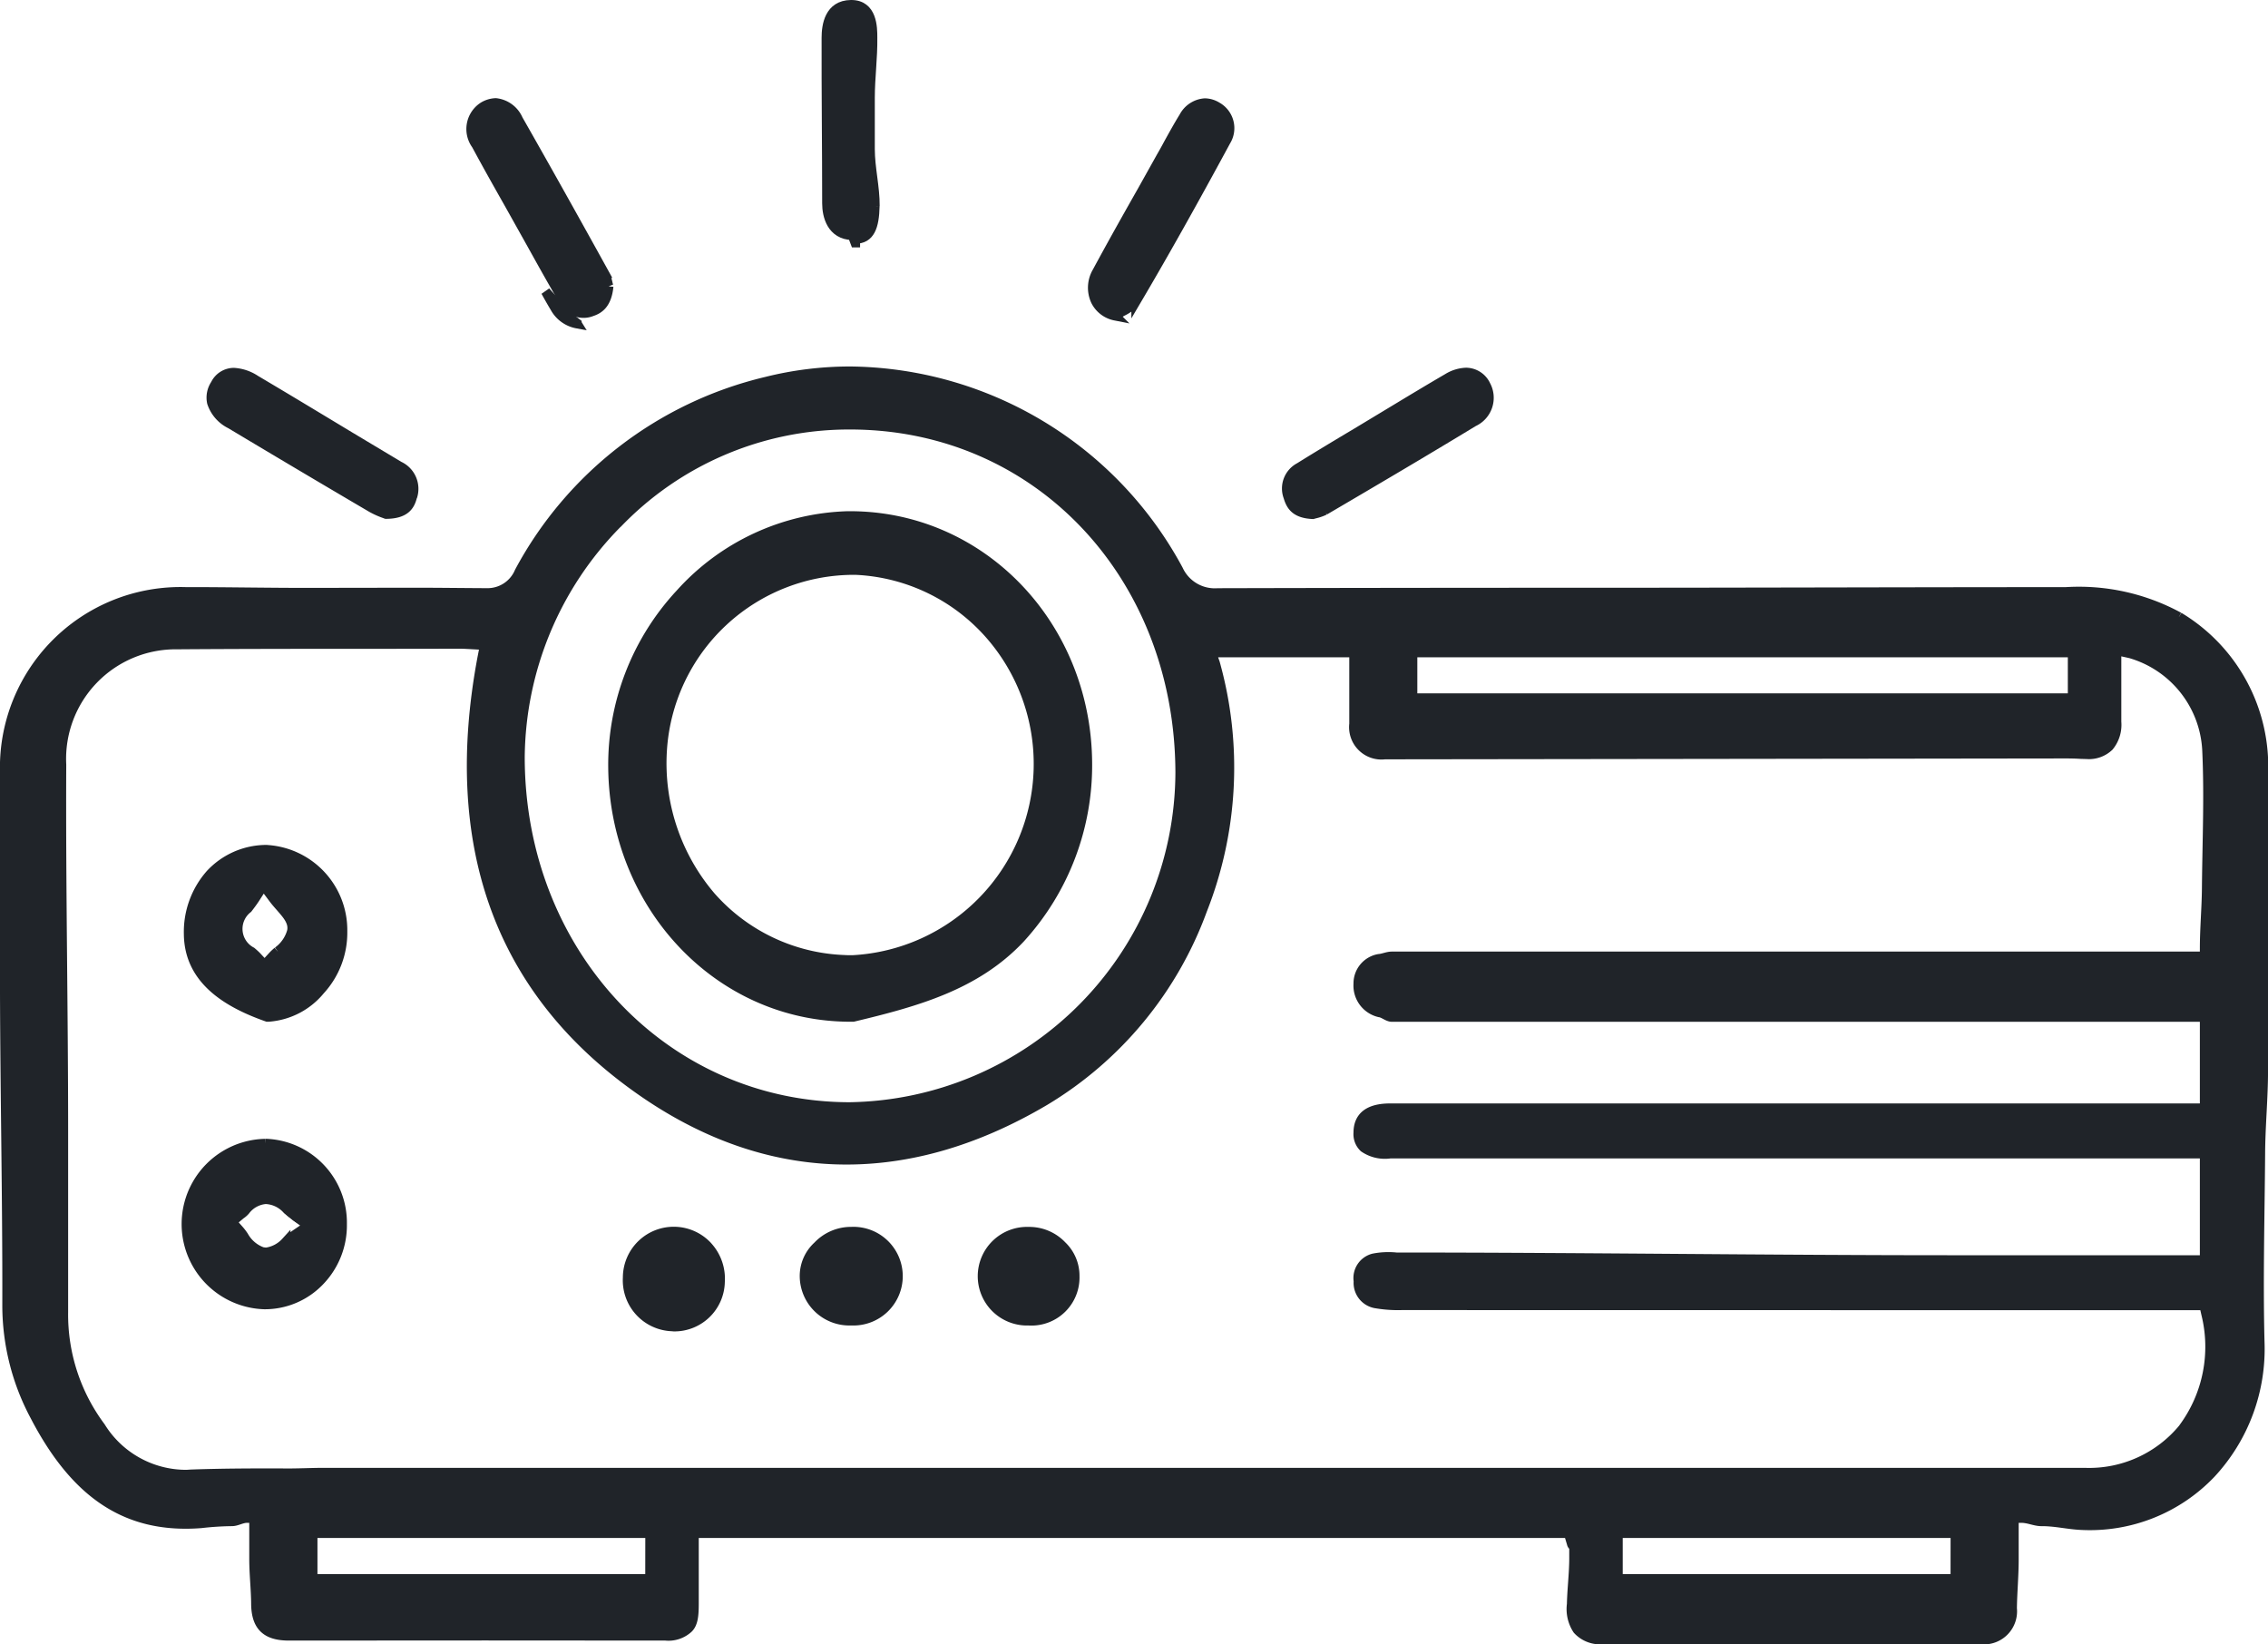
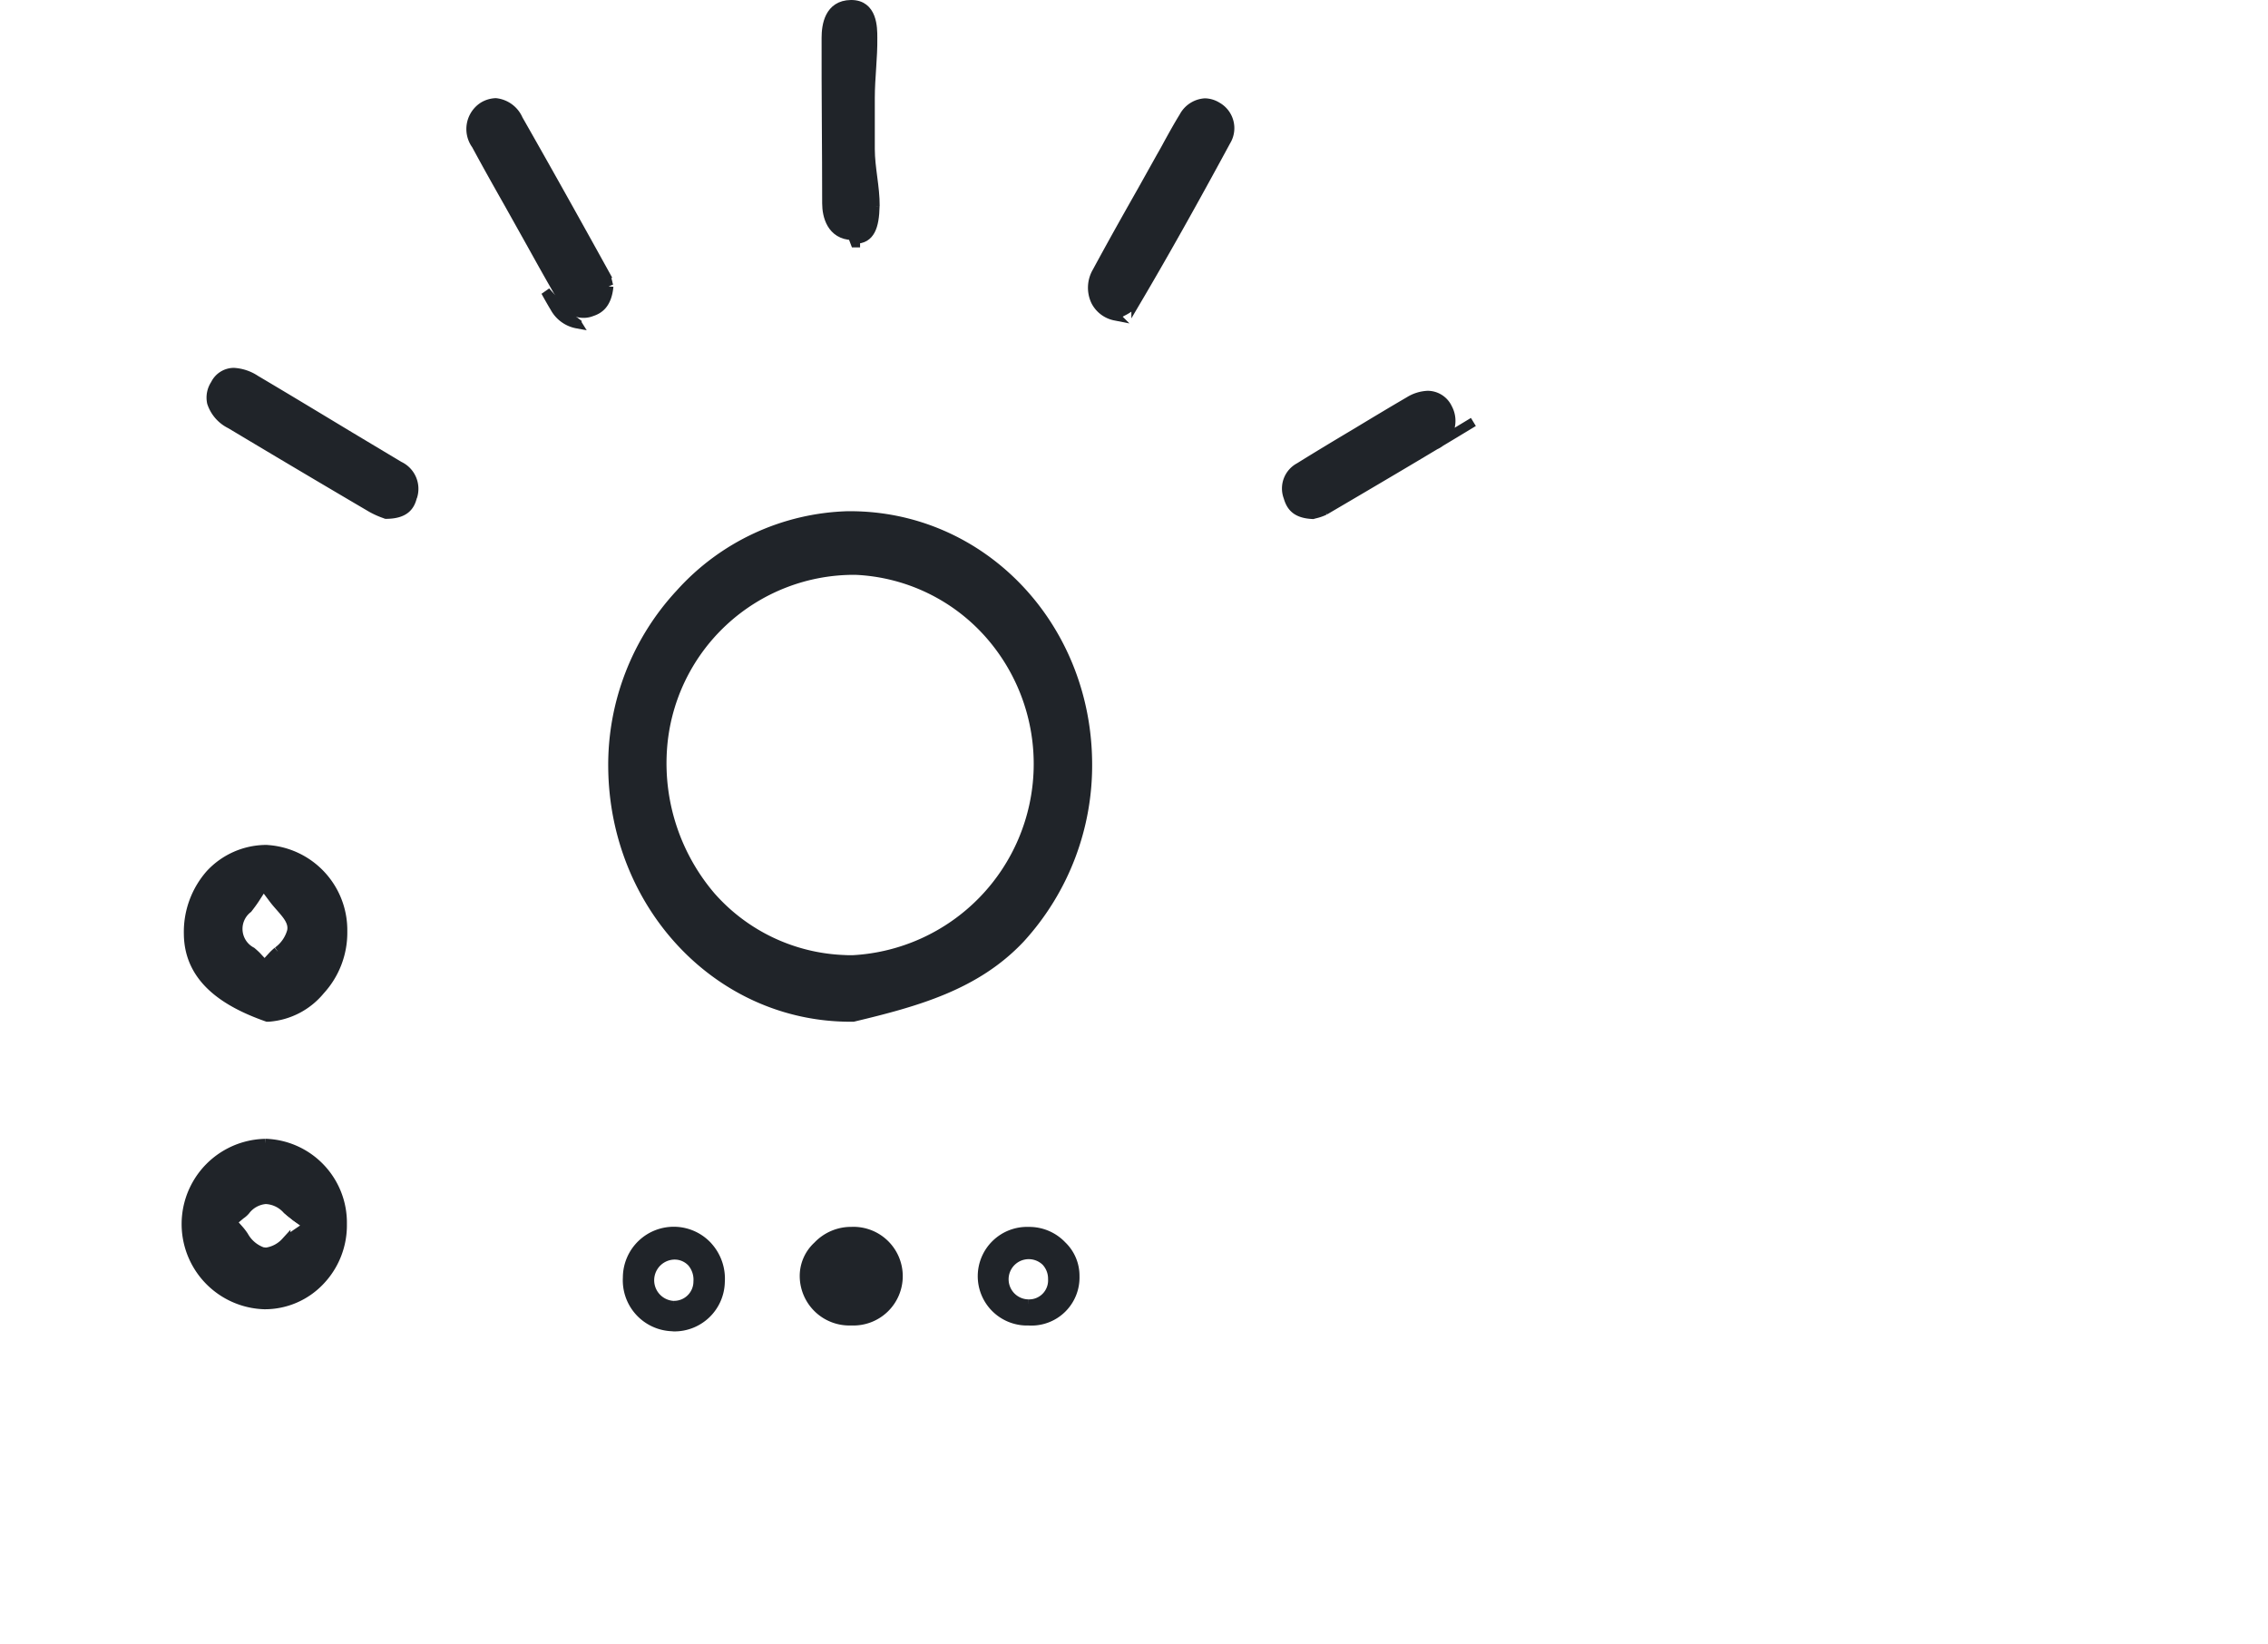
<svg xmlns="http://www.w3.org/2000/svg" width="119.989" height="86.987" viewBox="0 0 119.989 86.987">
  <g id="catalogue-picto-video" transform="translate(0.25 0.25)">
-     <path id="Tracé_110" data-name="Tracé 110" d="M396.778,562.11a6.438,6.438,0,0,1-5.238,2.36h-93.1c-.713,0-1.428.041-2.15.032-1.636-.006-3.281,0-4.919.058l-.225.015a5.32,5.32,0,0,1-4.555-2.523,9.929,9.929,0,0,1-1.97-6.071v-9.51c0-6.482-.131-12.965-.1-19.447a6.045,6.045,0,0,1,6.114-6.354c3.6-.026,7.17-.026,10.77-.026l4.182-.006c.139,0,.278.006.435.015l.884.049-.133.683c-1.831,9.782.846,17.383,7.977,22.578,6.821,4.981,14.292,5.27,21.788.844a19.636,19.636,0,0,0,8.341-10.1,20.524,20.524,0,0,0,.674-13.061l-.193-.555h7.54v3.775a1.462,1.462,0,0,0,1.63,1.624l36.026-.047c.263,0,.544.006.79.023l.319.009a1.537,1.537,0,0,0,1.18-.418,1.8,1.8,0,0,0,.4-1.3v-3.776l.73.161a5.617,5.617,0,0,1,4.049,5.084c.116,2.435.009,4.812-.015,7.334-.009,1.06-.109,2.12-.109,3.2v.4h-43c-.233,0-.458.114-.683.129a1.323,1.323,0,0,0-1.094,1.326,1.462,1.462,0,0,0,1.127,1.518c.216.023.435.242.659.242H397.9v4.818H354.815c-1.124,0-1.692.435-1.692,1.3a.977.977,0,0,0,.3.786,1.953,1.953,0,0,0,1.39.323H397.9v5.621H384.588c-9.817,0-19.631-.144-29.446-.144a4.126,4.126,0,0,0-1.218.056,1.079,1.079,0,0,0-.792,1.212,1.106,1.106,0,0,0,.962,1.188,6.853,6.853,0,0,0,1.3.09q14.934,0,29.857.006h12.624l.1.443a7.224,7.224,0,0,1-1.2,6.033m-12.065,7.983H366.867v-2.409h17.845Zm-69.057,0H297.811v-2.409h17.845Zm-1.722-55.827a16.972,16.972,0,0,1,12.189-5.221h.124c9.924,0,17.425,7.96,17.457,18.387a17.754,17.754,0,0,1-17.49,17.7c-9.776-.009-17.428-8.129-17.434-18.5a17.81,17.81,0,0,1,5.153-12.372M356,521.093h34.915V523.5H356Zm40.541-1.887a11.069,11.069,0,0,0-5.99-1.325h-.077c-8.38,0-16.761.032-25.148.032q-9.813,0-19.631.024a2.123,2.123,0,0,1-2.088-1.229,19.945,19.945,0,0,0-17.348-10.5,18.277,18.277,0,0,0-4.484.555,20.079,20.079,0,0,0-13.035,10.056,1.821,1.821,0,0,1-1.715,1.116c-1.3-.006-2.576-.024-3.857-.024l-5.709.009c-2.079,0-4.167-.041-6.255-.041h-.139a9.3,9.3,0,0,0-9.551,9.487v10.515c0,5.936.139,11.849.124,17.776a12.417,12.417,0,0,0,1.482,5.84c2.189,4.2,4.927,5.96,8.782,5.662a15.667,15.667,0,0,1,1.638-.105c.255,0,.52-.175.79-.175h.373v2.152c0,.82.094,1.6.1,2.377.009,1.221.576,1.7,1.747,1.7l10.388-.006,9.536.006a1.557,1.557,0,0,0,1.21-.4c.263-.257.3-.7.3-1.309v-3.72H364.25l.163.546c.032.144.124.1.124.208V569c0,.794-.107,1.638-.124,2.435a1.987,1.987,0,0,0,.31,1.349,1.615,1.615,0,0,0,1.148.523h20.261a1.5,1.5,0,0,0,1.589-1.656c.009-.812.094-1.711.094-2.578v-2.193h.4c.364,0,.713.175,1.047.175.728-.006,1.42.17,2.109.2a8.849,8.849,0,0,0,6.874-2.739,9.683,9.683,0,0,0,2.576-6.949c-.084-3.317.008-6.69.032-9.951.006-1.469.154-2.949.154-4.427V527.569a9.232,9.232,0,0,0-4.461-8.363" transform="translate(-281.516 -486.821)" fill="#202429" stroke="#202429" stroke-width="0.5" />
    <path id="Tracé_111" data-name="Tracé 111" d="M304.382,507.814c-.023,1.084-.257,1.735-1.032,1.735v.193h-.009l-.146-.385c-1.109-.032-1.351-1.036-1.351-1.694,0-2.94-.038-5.825-.03-8.757,0-.657.154-1.735,1.3-1.75s1.148,1.221,1.148,1.741c.015,1.054-.133,2.129-.133,3.182v2.707c0,1.013.266,2.015.257,3.028" transform="translate(-258.347 -497.156)" fill="#202429" stroke="#202429" stroke-width="0.5" />
    <path id="Tracé_112" data-name="Tracé 112" d="M297.256,512.807c-.116.473-.373.917-1.39.923-.021-.006-.054-.024-.083-.032a4.3,4.3,0,0,1-.692-.313q-3.736-2.194-7.448-4.418a1.939,1.939,0,0,1-.994-1.133,1.263,1.263,0,0,1,.186-.972,1.094,1.094,0,0,1,.979-.619,2.315,2.315,0,0,1,1.148.388c1.668.987,3.328,1.992,5,3l2.6,1.557a1.328,1.328,0,0,1,.7,1.623" transform="translate(-275.693 -486.783)" fill="#202429" stroke="#202429" stroke-width="0.5" />
-     <path id="Tracé_113" data-name="Tracé 113" d="M323.057,508.859c-2.553,1.55-5.075,3.037-7.868,4.675a2.445,2.445,0,0,1-.535.184l-.092.026c-.87-.041-1.15-.4-1.3-.917a1.263,1.263,0,0,1,.591-1.566c.994-.619,2-1.223,3.011-1.825l2.024-1.221c.932-.563,1.863-1.124,2.8-1.67a2.012,2.012,0,0,1,.985-.306,1.167,1.167,0,0,1,1.041.675,1.4,1.4,0,0,1-.66,1.945" transform="translate(-245.357 -486.787)" fill="#202429" stroke="#202429" stroke-width="0.5" />
+     <path id="Tracé_113" data-name="Tracé 113" d="M323.057,508.859c-2.553,1.55-5.075,3.037-7.868,4.675a2.445,2.445,0,0,1-.535.184l-.092.026c-.87-.041-1.15-.4-1.3-.917a1.263,1.263,0,0,1,.591-1.566c.994-.619,2-1.223,3.011-1.825c.932-.563,1.863-1.124,2.8-1.67a2.012,2.012,0,0,1,.985-.306,1.167,1.167,0,0,1,1.041.675,1.4,1.4,0,0,1-.66,1.945" transform="translate(-245.357 -486.787)" fill="#202429" stroke="#202429" stroke-width="0.5" />
    <path id="Tracé_114" data-name="Tracé 114" d="M296.524,505.919l.015.024a1.687,1.687,0,0,1-1.171-.85c-.171-.283-.334-.572-.488-.852l.148.169,1.178,1.261h.009l.31.24Z" transform="translate(-266.262 -489.07)" fill="#202429" stroke="#202429" stroke-width="0.5" />
    <path id="Tracé_115" data-name="Tracé 115" d="M300.308,509.285c-.092.949-.527,1.212-.9,1.334a1.158,1.158,0,0,1-1.452-.523c-.589-1-1.156-2.017-1.722-3.037l-1.219-2.178c-.583-1.028-1.156-2.047-1.715-3.084a1.41,1.41,0,0,1,.358-2.009,1.36,1.36,0,0,1,.675-.208,1.464,1.464,0,0,1,1.186.876c1.585,2.78,3.129,5.551,4.555,8.129a2.294,2.294,0,0,1,.195.57c.015.047.023.088.039.128" transform="translate(-268.354 -494.387)" fill="#202429" stroke="#202429" stroke-width="0.5" />
    <path id="Tracé_116" data-name="Tracé 116" d="M315.447,501.594c-1.777,3.285-3.289,5.977-4.756,8.465a2.244,2.244,0,0,1-.752.563c-.118.073-.242.146-.358.216a1.473,1.473,0,0,1-1.032-.786,1.657,1.657,0,0,1,.077-1.542c.777-1.439,1.576-2.861,2.383-4.283l.992-1.775c.124-.216.248-.433.366-.657.27-.49.55-1,.846-1.478a1.365,1.365,0,0,1,1.116-.732,1.265,1.265,0,0,1,.645.193,1.3,1.3,0,0,1,.473,1.816" transform="translate(-250.836 -494.383)" fill="#202429" stroke="#202429" stroke-width="0.5" />
    <path id="Tracé_117" data-name="Tracé 117" d="M290.774,523.41a2.859,2.859,0,0,0-.272.257l-.42.458-.426-.458c-.077-.079-.171-.161-.263-.24a1.367,1.367,0,0,1-.2-2.289c.116-.152.248-.322.379-.523l.45-.7.5.666c.141.193.287.354.42.506.341.394.675.764.582,1.246a1.957,1.957,0,0,1-.745,1.075m-.66-5.381a4.057,4.057,0,0,0-2.91,1.3,4.621,4.621,0,0,0-1.148,3.165c.023,2.322,1.869,3.583,4.159,4.386h.086a3.9,3.9,0,0,0,2.716-1.414,4.5,4.5,0,0,0,1.186-3.118,4.262,4.262,0,0,0-4.088-4.321m.1,8.491.047.353a.025.025,0,0,0,.024.009c.006,0,.015,0,.015-.009v-.353Z" transform="translate(-276.334 -473.33)" fill="#202429" stroke="#202429" stroke-width="0.5" />
    <path id="Tracé_118" data-name="Tracé 118" d="M291.77,530.09c-.195.137-.366.281-.52.409a1.72,1.72,0,0,1-1.041.546l-.193-.024a1.83,1.83,0,0,1-.985-.835,3.088,3.088,0,0,0-.225-.3l-.4-.452.458-.385a1.213,1.213,0,0,0,.248-.216,1.5,1.5,0,0,1,1.062-.593h.047a1.6,1.6,0,0,1,1.094.529.494.494,0,0,0,.109.088c.107.1.24.186.371.3l.66.467Zm-1.615-4.8a4.259,4.259,0,0,0-.03,8.515,4.015,4.015,0,0,0,2.932-1.253,4.24,4.24,0,0,0,1.18-3,4.192,4.192,0,0,0-4.082-4.266" transform="translate(-276.384 -465.045)" fill="#202429" stroke="#202429" stroke-width="0.5" />
    <path id="Tracé_119" data-name="Tracé 119" d="M288.911,527.209c-.133-.1-.257-.176-.373-.257.109.1.24.184.373.3l.66.465Zm0,0c-.133-.1-.257-.176-.373-.257.109.1.24.184.373.3l.66.465Zm0,0c-.133-.1-.257-.176-.373-.257.109.1.24.184.373.3l.66.465Zm0,0c-.133-.1-.257-.176-.373-.257.109.1.24.184.373.3l.66.465Zm0,0c-.133-.1-.257-.176-.373-.257.109.1.24.184.373.3l.66.465Zm0,0c-.133-.1-.257-.176-.373-.257.109.1.24.184.373.3l.66.465Z" transform="translate(-273.5 -463.144)" fill="#202429" stroke="#202429" stroke-width="0.5" />
    <path id="Tracé_120" data-name="Tracé 120" d="M303.432,531.574a1.917,1.917,0,1,1,1.893-1.882,1.923,1.923,0,0,1-1.893,1.882" transform="translate(-258.653 -462.241)" fill="#202429" stroke="#202429" stroke-width="0.5" />
    <path id="Tracé_121" data-name="Tracé 121" d="M303.848,531.294a1.392,1.392,0,0,1-1.358-1.308,1.259,1.259,0,0,1,.334-.917,1.322,1.322,0,0,1,.979-.4A1.383,1.383,0,0,1,305.161,530a1.186,1.186,0,0,1-1.195,1.293v.587Zm-.092-3.831a2.427,2.427,0,0,0-1.784.762,2.151,2.151,0,0,0-.7,1.615,2.374,2.374,0,0,0,2.467,2.338h.015a2.36,2.36,0,1,0,0-4.715" transform="translate(-258.962 -462.561)" fill="#202429" stroke="#202429" stroke-width="0.5" />
-     <path id="Tracé_122" data-name="Tracé 122" d="M298.965,531.565a1.912,1.912,0,1,1,1.947-1.795,1.832,1.832,0,0,1-1.947,1.795" transform="translate(-263.643 -462.242)" fill="#202429" stroke="#202429" stroke-width="0.5" />
    <path id="Tracé_123" data-name="Tracé 123" d="M299.357,531.38h-.062a1.344,1.344,0,0,1,.077-2.683,1.246,1.246,0,0,1,.938.4,1.413,1.413,0,0,1,.328,1.013,1.272,1.272,0,0,1-1.281,1.27m1.807-3.109a2.442,2.442,0,0,0-4.259,1.63,2.445,2.445,0,0,0,2.351,2.587l.1.009a2.418,2.418,0,0,0,2.443-2.37,2.532,2.532,0,0,0-.636-1.855" transform="translate(-263.952 -462.565)" fill="#202429" stroke="#202429" stroke-width="0.5" />
-     <path id="Tracé_124" data-name="Tracé 124" d="M307.8,531.575a1.918,1.918,0,1,1,1.859-1.912,1.84,1.84,0,0,1-1.859,1.912" transform="translate(-253.63 -462.242)" fill="#202429" stroke="#202429" stroke-width="0.5" />
    <path id="Tracé_125" data-name="Tracé 125" d="M308.115,531.3a1.314,1.314,0,1,1,.917-2.257,1.336,1.336,0,0,1,.358.938,1.254,1.254,0,0,1-1.274,1.319m1.739-3.11a2.379,2.379,0,0,0-1.739-.724,2.359,2.359,0,1,0-.006,4.715h.006a2.292,2.292,0,0,0,2.437-2.353,2.2,2.2,0,0,0-.7-1.638" transform="translate(-253.942 -462.562)" fill="#202429" stroke="#202429" stroke-width="0.5" />
    <path id="Tracé_126" data-name="Tracé 126" d="M309.22,533.272c-.148,0-.287,0-.426-.009a9.891,9.891,0,0,1-7.061-3.341,10.845,10.845,0,0,1-2.585-7.744,10.167,10.167,0,0,1,10.234-9.528,10.035,10.035,0,0,1,7.108,3.422,10.384,10.384,0,0,1-7.27,17.2m-.139-23.488h-.109a12.4,12.4,0,0,0-8.877,4.12,13.3,13.3,0,0,0-3.553,9.174c.062,7.3,5.587,13.213,12.569,13.213h.141c3.343-.8,6.487-1.662,8.838-4.161a13.566,13.566,0,0,0,3.553-9.358c-.086-7.221-5.6-12.988-12.562-12.988" transform="translate(-264.364 -482.741)" fill="#202429" stroke="#202429" stroke-width="0.5" />
  </g>
</svg>